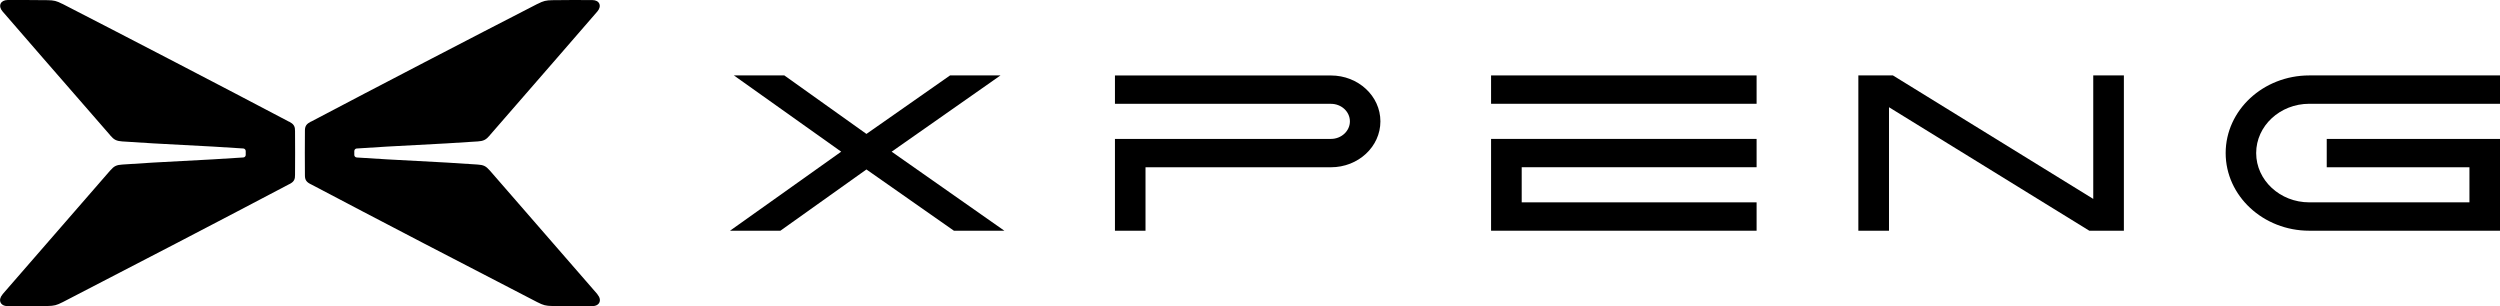
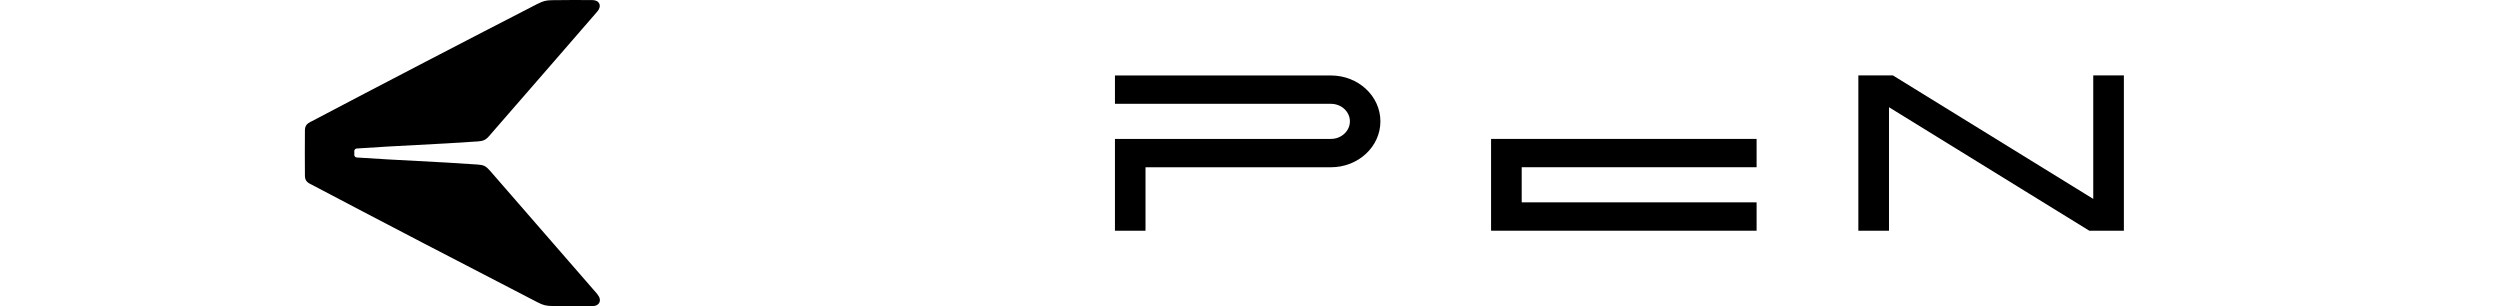
<svg xmlns="http://www.w3.org/2000/svg" width="147" height="18" viewBox="0 0 147 18" fill="none">
  <g clip-path="url(#clip0_140_1053)">
-     <path d="M135.785 13.566C133.075 13.566 130.869 11.517 130.869 9C130.869 6.483 133.075 4.435 135.785 4.435H147V6.102H135.785C134.064 6.102 132.663 7.403 132.663 9C132.663 10.597 134.064 11.898 135.785 11.898H145.203V9.836H136.812V8.168H147V13.566H135.785Z" fill="black" />
    <path d="M65.559 13.566V8.168H78.26C78.872 8.168 79.374 7.706 79.374 7.136C79.374 6.567 78.876 6.105 78.26 6.105H65.559V4.438H78.26C79.865 4.438 81.168 5.647 81.168 7.136C81.168 8.626 79.865 9.835 78.26 9.835H67.356V13.566H65.559Z" fill="black" />
-     <path d="M103.288 4.435H87.675V6.102H103.288V4.435Z" fill="black" />
    <path d="M87.675 13.566V8.168H103.288V9.833H89.476V11.898H103.288V13.566H87.675Z" fill="black" />
    <path d="M122.851 13.566L111.073 6.305V13.566H109.271V4.435H111.304L123.083 11.696V4.435H124.884V13.566H122.851Z" fill="black" />
-     <path d="M56.09 13.566L50.946 9.964L45.888 13.566H42.925L49.462 8.919L43.153 4.435H46.119L50.946 7.875L55.862 4.435H58.828L52.429 8.919L59.056 13.566H56.09Z" fill="black" />
-     <path d="M35.136 17.309C33.027 14.883 30.921 12.457 28.809 10.035L28.802 10.028C28.57 9.765 28.439 9.698 28.072 9.674H28.066C25.656 9.502 23.405 9.428 20.978 9.26H20.975C20.895 9.253 20.833 9.189 20.833 9.111V9.105C20.833 9.034 20.833 8.956 20.833 8.886C20.833 8.801 20.895 8.737 20.975 8.731H20.985C23.402 8.562 25.642 8.488 28.038 8.319H28.069C28.435 8.293 28.57 8.225 28.798 7.962V7.956C30.887 5.563 35.125 0.674 35.125 0.674C35.402 0.354 35.253 0.004 34.828 0.004H34.821C34.105 -0.003 33.199 0 32.484 0.01H32.48C32.103 0.017 31.951 0.054 31.616 0.226H31.609C27.823 2.17 22.05 5.169 18.285 7.154H18.275C18.164 7.218 18.064 7.272 17.998 7.379C17.933 7.484 17.929 7.598 17.929 7.72C17.922 8.464 17.922 9.529 17.929 10.27C17.929 10.395 17.933 10.51 17.998 10.614C18.064 10.719 18.164 10.776 18.275 10.833H18.278C21.919 12.754 27.869 15.85 31.606 17.774H31.609C31.941 17.946 32.097 17.987 32.473 17.993H32.477C33.154 18.003 34.053 18.007 34.821 18H34.824C35.263 18 35.412 17.636 35.129 17.313" fill="black" />
-     <path d="M0.145 17.309C2.254 14.883 4.36 12.457 6.472 10.034L6.479 10.028C6.707 9.765 6.842 9.697 7.208 9.674H7.215C9.625 9.502 11.876 9.428 14.303 9.259H14.306C14.386 9.253 14.448 9.189 14.448 9.111V9.104C14.448 9.034 14.448 8.956 14.448 8.885C14.448 8.801 14.386 8.737 14.306 8.73H14.296C11.879 8.562 9.639 8.488 7.243 8.319H7.212C6.845 8.292 6.711 8.225 6.482 7.962V7.955C4.387 5.563 0.152 0.674 0.152 0.674C-0.128 0.354 0.021 0.007 0.45 0H0.457C1.172 0 2.078 0 2.794 0.01H2.797C3.174 0.017 3.326 0.054 3.661 0.226H3.668C7.454 2.17 13.227 5.169 16.992 7.154H17.003C17.113 7.218 17.214 7.271 17.279 7.379C17.345 7.484 17.348 7.598 17.348 7.72C17.355 8.464 17.355 9.529 17.348 10.27C17.348 10.395 17.345 10.509 17.279 10.614C17.214 10.719 17.113 10.776 17.003 10.833H16.999C13.359 12.754 7.409 15.85 3.672 17.774H3.668C3.336 17.946 3.181 17.986 2.804 17.993H2.801C2.123 18.003 1.224 18.007 0.457 18H0.453C0.014 18 -0.135 17.636 0.149 17.313" fill="black" />
+     <path d="M35.136 17.309C33.027 14.883 30.921 12.457 28.809 10.035L28.802 10.028C28.57 9.765 28.439 9.698 28.072 9.674H28.066C25.656 9.502 23.405 9.428 20.978 9.26H20.975C20.895 9.253 20.833 9.189 20.833 9.111V9.105C20.833 9.034 20.833 8.956 20.833 8.886C20.833 8.801 20.895 8.737 20.975 8.731H20.985C23.402 8.562 25.642 8.488 28.038 8.319H28.069C28.435 8.293 28.57 8.225 28.798 7.962V7.956C30.887 5.563 35.125 0.674 35.125 0.674C35.402 0.354 35.253 0.004 34.828 0.004H34.821C34.105 -0.003 33.199 0 32.484 0.01H32.48C32.103 0.017 31.951 0.054 31.616 0.226H31.609C27.823 2.17 22.05 5.169 18.285 7.154H18.275C18.164 7.218 18.064 7.272 17.998 7.379C17.933 7.484 17.929 7.598 17.929 7.72C17.922 8.464 17.922 9.529 17.929 10.27C17.929 10.395 17.933 10.51 17.998 10.614C18.064 10.719 18.164 10.776 18.275 10.833H18.278C21.919 12.754 27.869 15.85 31.606 17.774H31.609C31.941 17.946 32.097 17.987 32.473 17.993C33.154 18.003 34.053 18.007 34.821 18H34.824C35.263 18 35.412 17.636 35.129 17.313" fill="black" />
  </g>
  <defs>
    <clipPath id="clip0_140_1053">
      <rect width="147" height="18" fill="white" />
    </clipPath>
  </defs>
</svg>